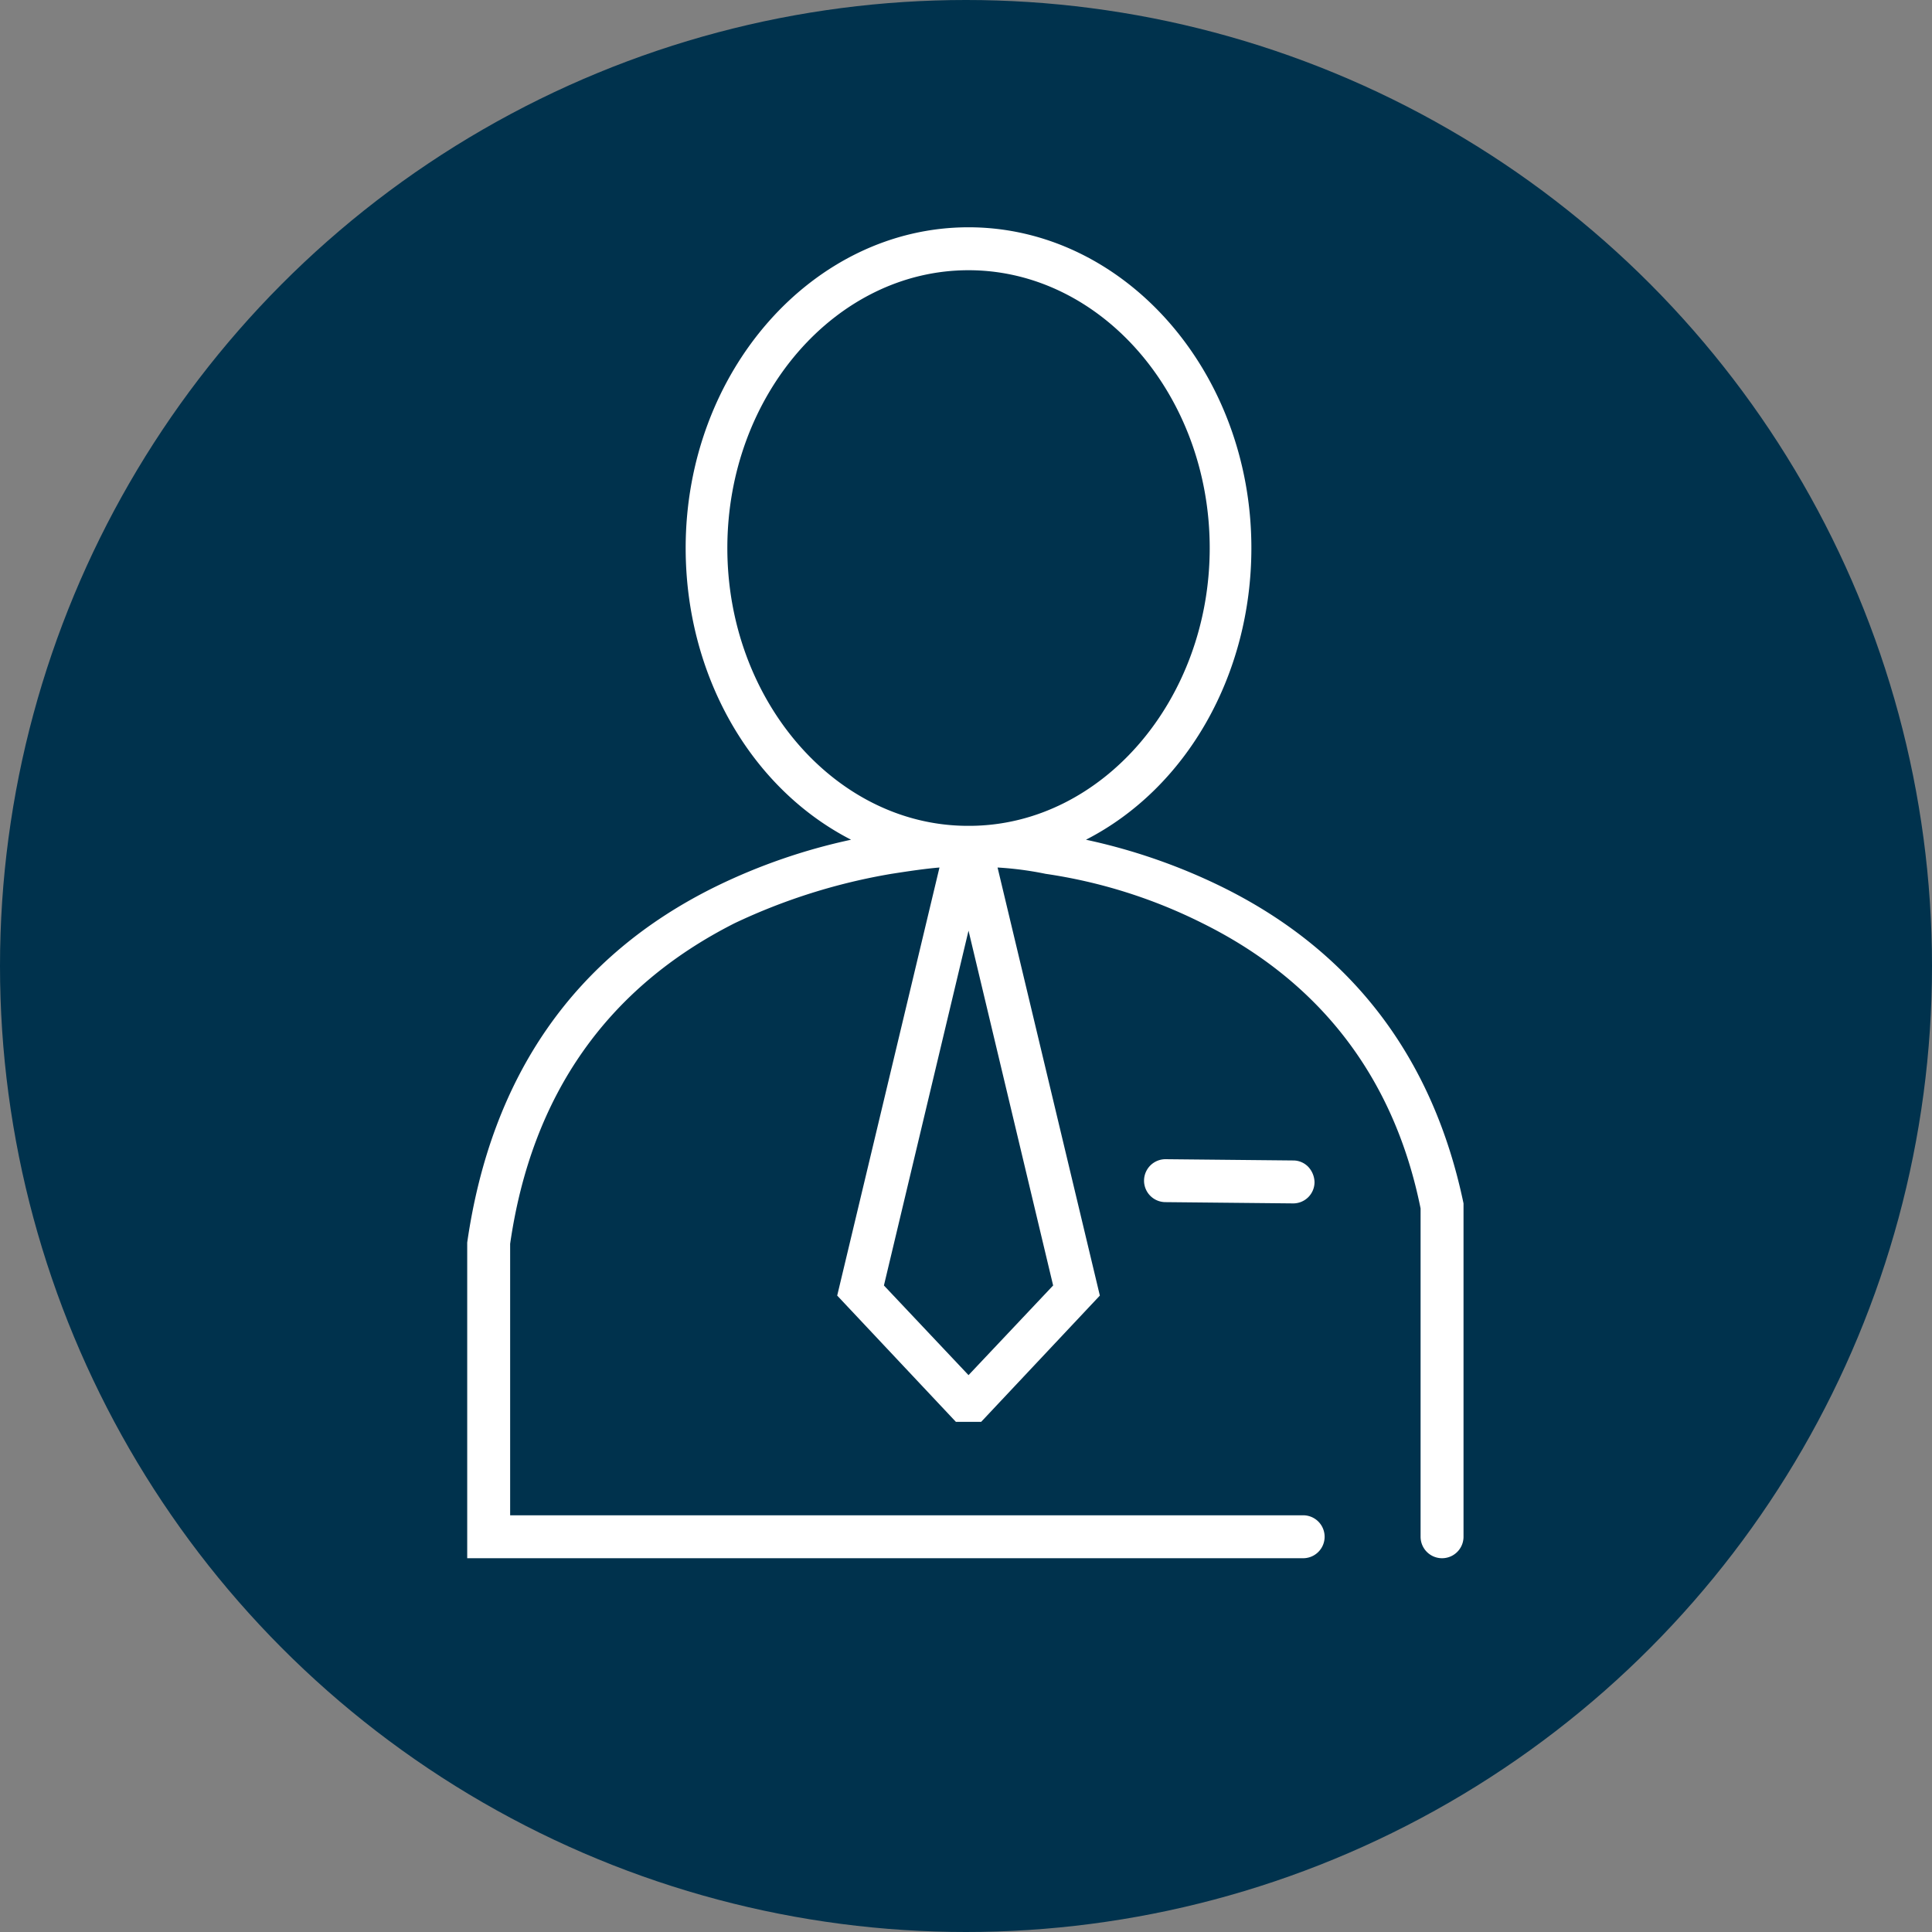
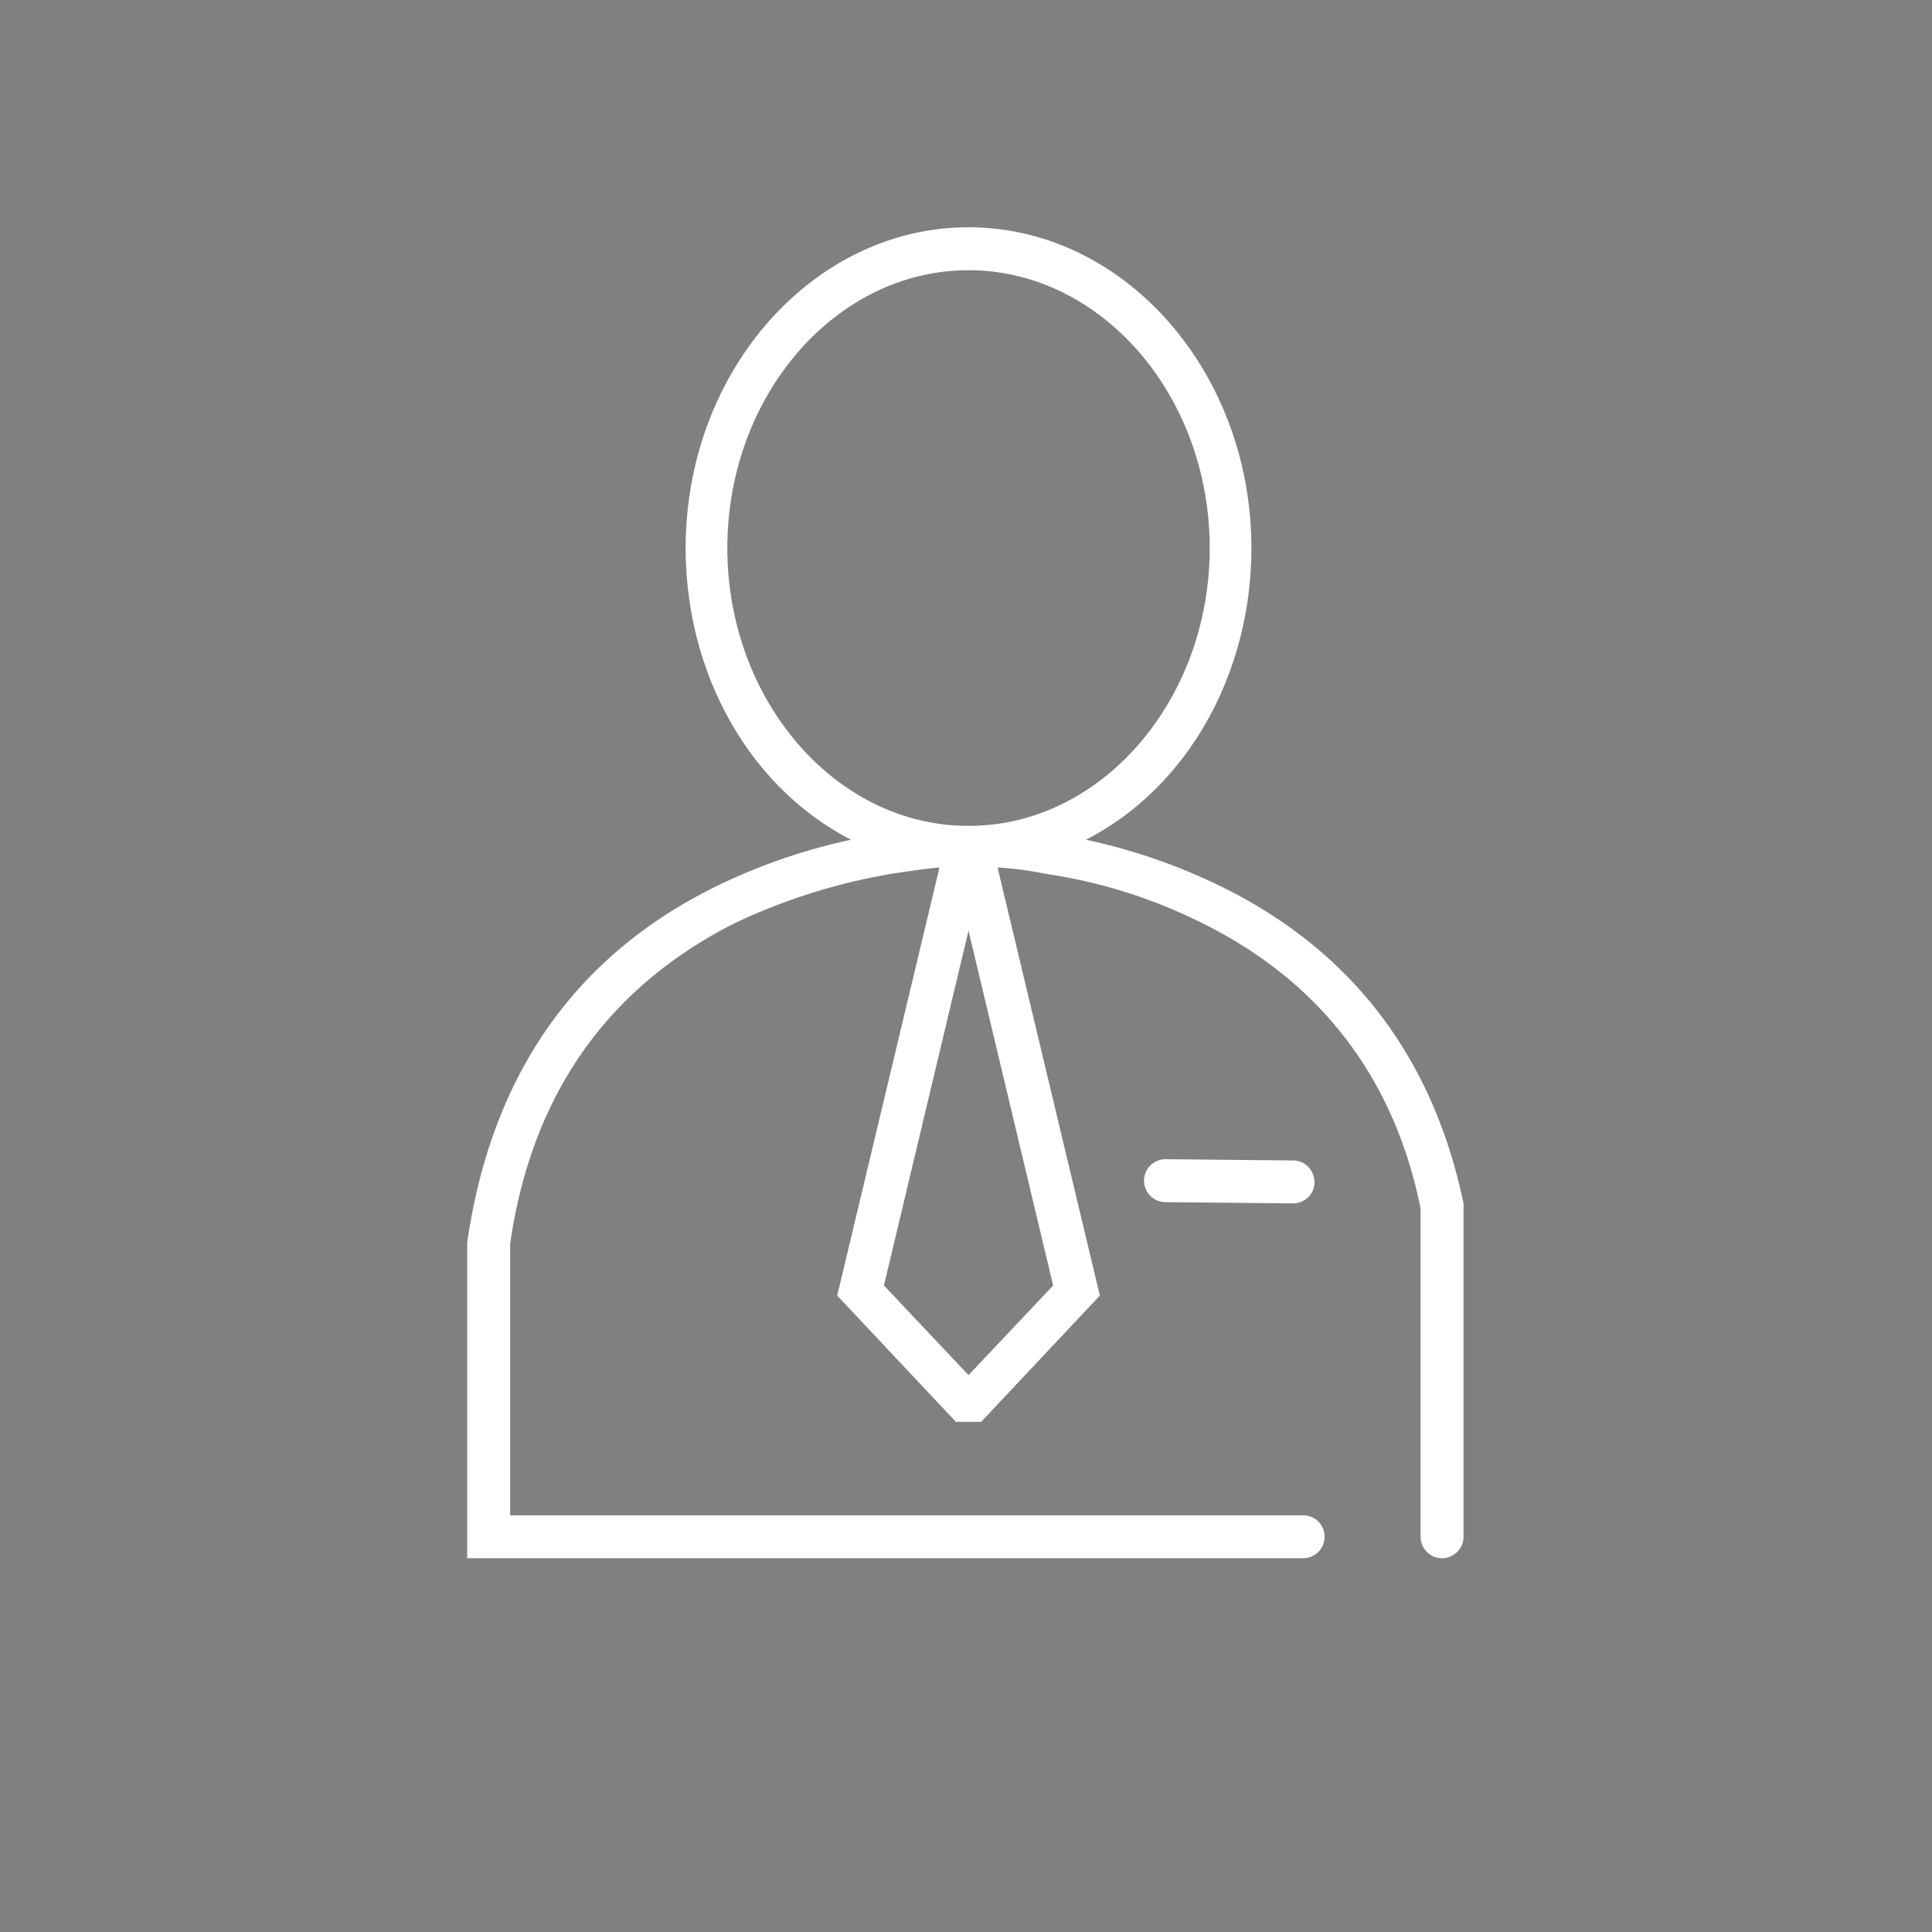
<svg xmlns="http://www.w3.org/2000/svg" id="b4432a86-8fc4-4b49-a15d-03911f3a2882" data-name="Calque 1" width="180" height="180" viewBox="0 0 180 180">
  <rect x="0" y="0" width="180" height="180" fill="#808080" stroke="none" />
-   <circle cx="90" cy="90" r="90" fill="#00324d" />
  <path d="M108.588,108h0a2,2,0,0,0,0,4l11.883.118h0a1.984,1.984,0,0,0,2-2,2.171,2.171,0,0,0-.589-1.412,1.947,1.947,0,0,0-1.411-.588Z" fill="#fff" />
  <path d="M136.353,112.118c-2.824-13.53-10.353-23.53-22.588-29.53a54.88,54.88,0,0,0-12.589-4.353c9.412-4.823,15.412-15.411,15.412-27.176,0-16.471-11.882-29.883-26.353-29.883S63.882,34.588,63.882,51.059c0,11.765,6,22.353,15.412,27.176a54.871,54.871,0,0,0-12.588,4.353c-13.177,6.471-20.941,17.647-23.177,33.177v29.411h77.883a2,2,0,0,0,0-4H47.529V115.882C49.529,102,56.588,92,68.471,86a55.7,55.7,0,0,1,14.588-4.588c1.529-.236,3.059-.471,4.47-.588L78,120.706l11.059,11.765h2.353l11.059-11.765-9.53-39.882a31.031,31.031,0,0,1,4.471.588A48.125,48.125,0,0,1,112,86c10.941,5.412,17.882,14.353,20.353,26.588v30.588a2,2,0,0,0,4,0Zm-38.235,7.647-7.883,8.353-7.882-8.353,7.882-33.059ZM90.235,76.941H90c-12.235-.117-22.235-11.765-22.235-25.882,0-14.235,10.117-25.883,22.47-25.883s22.471,11.648,22.471,25.883c0,14.117-10,25.765-22.235,25.882Z" fill="#fff" />
</svg>